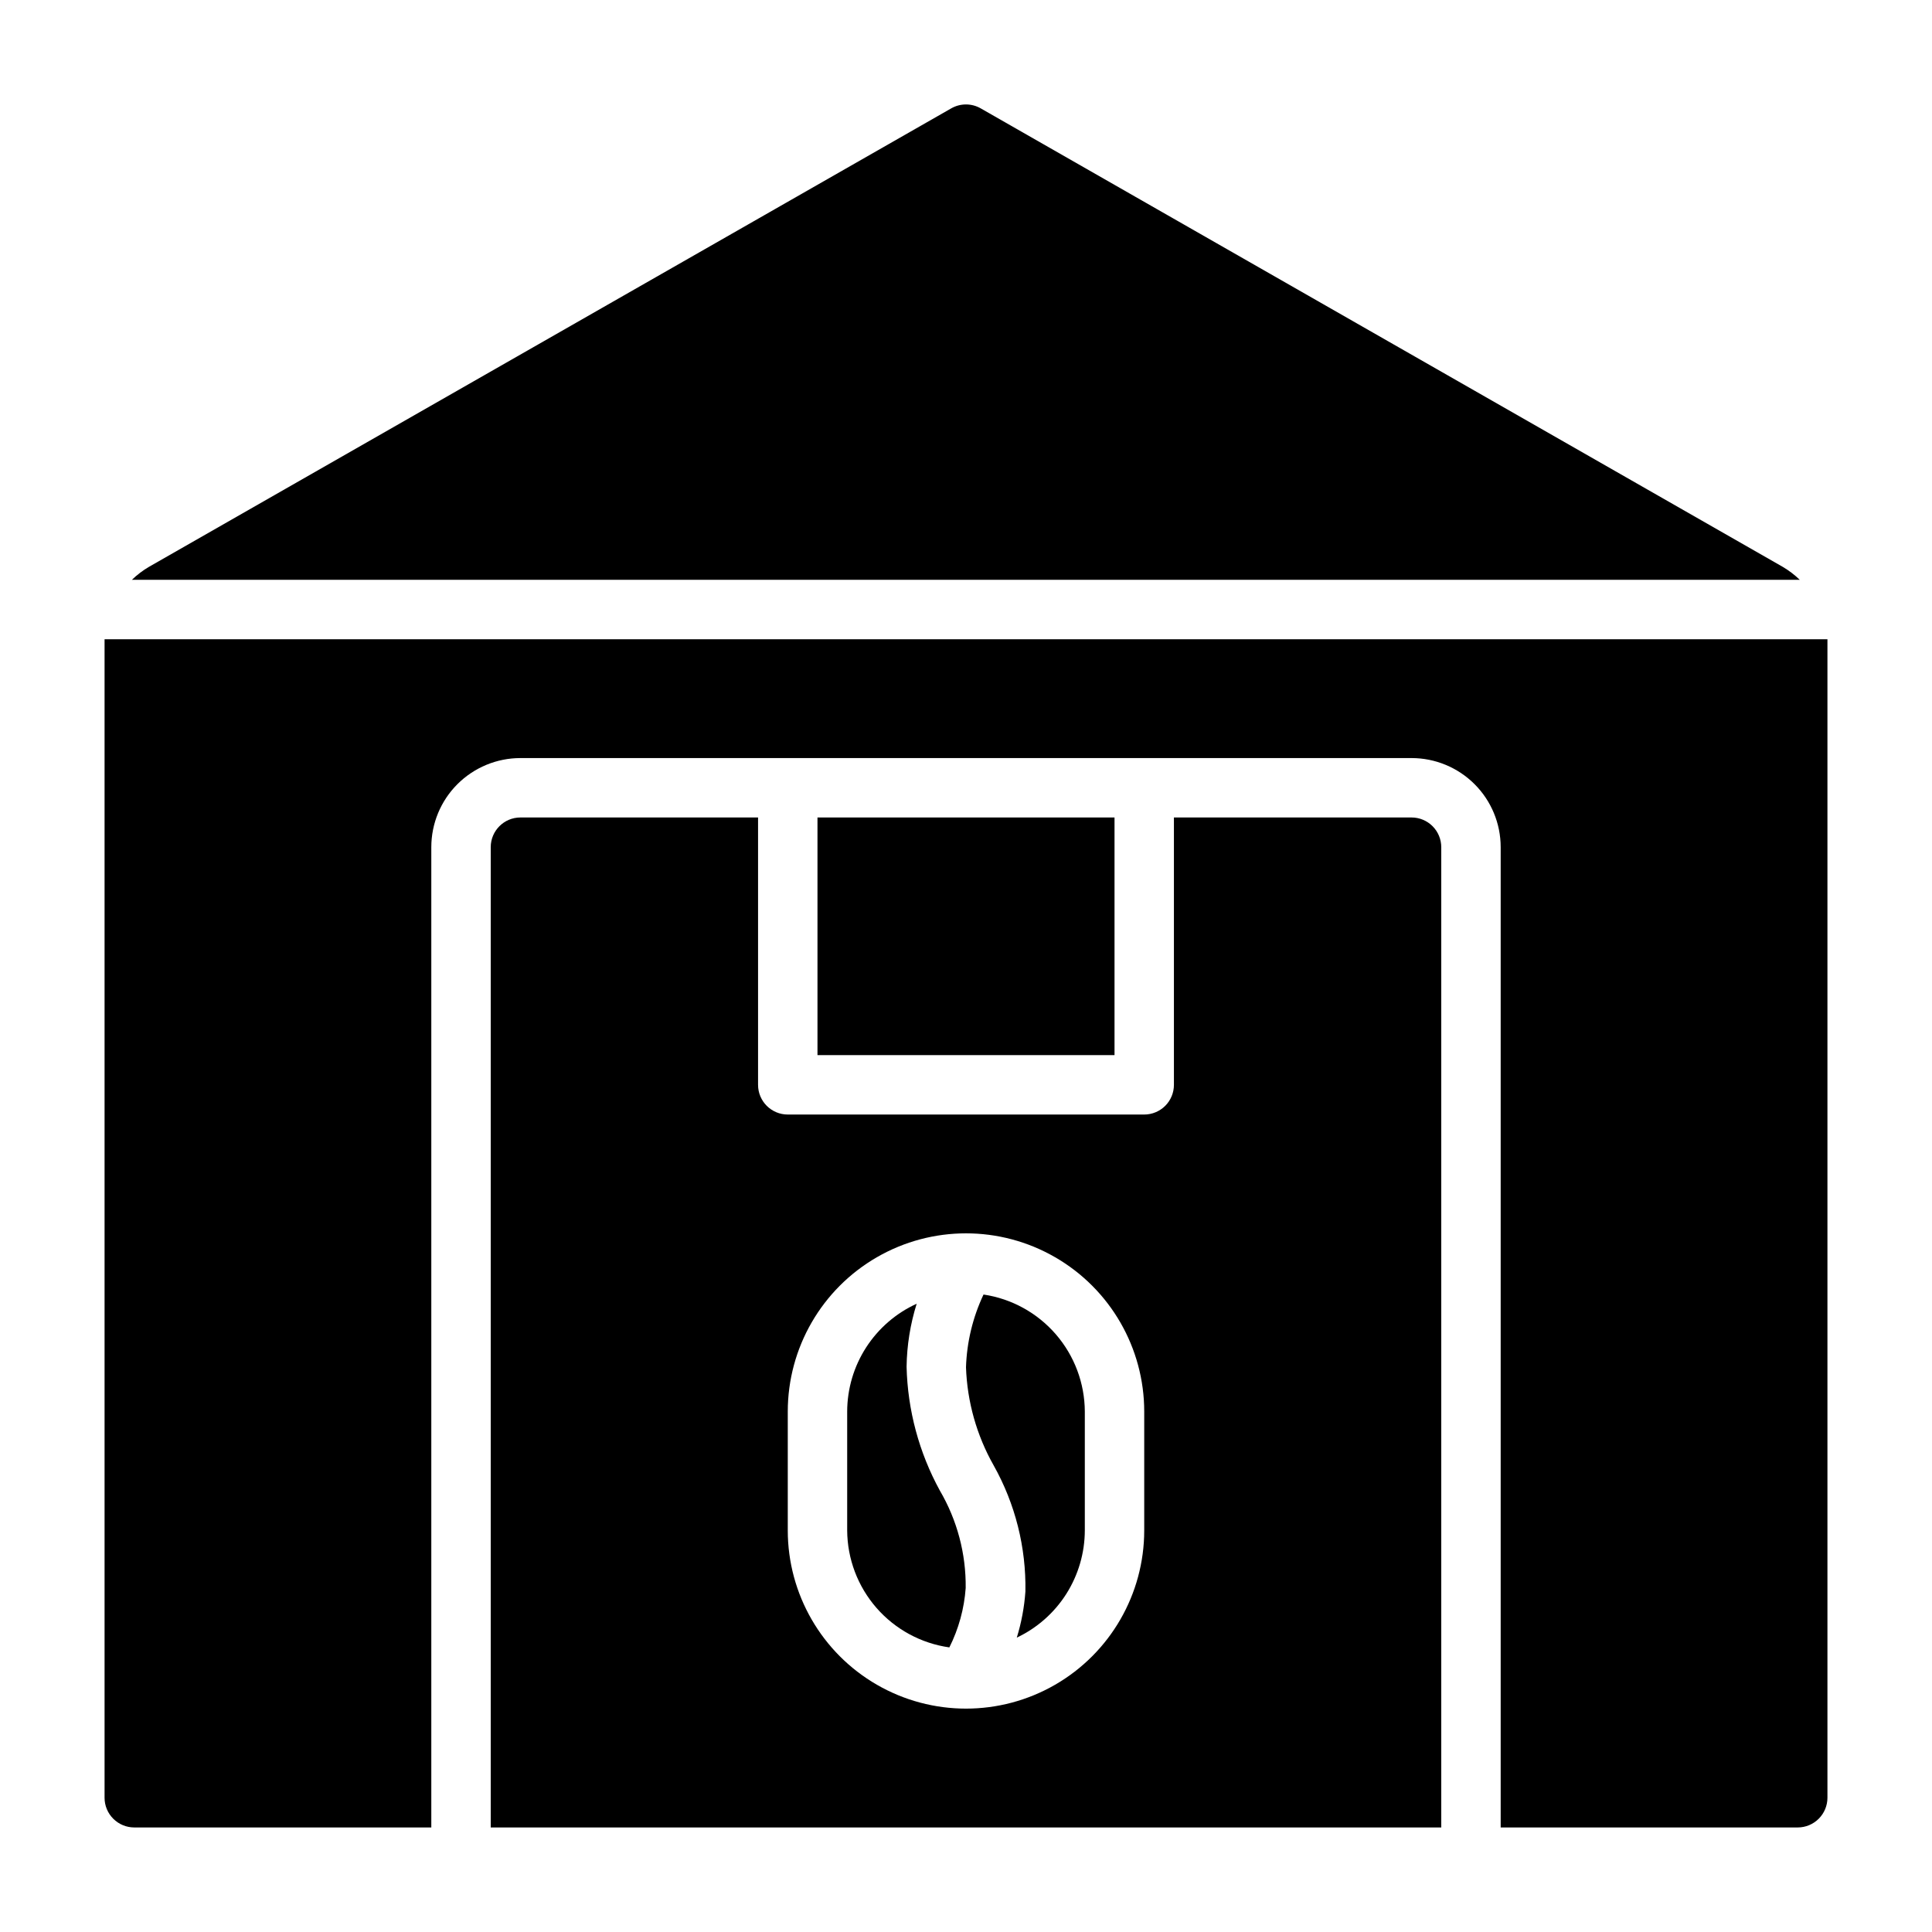
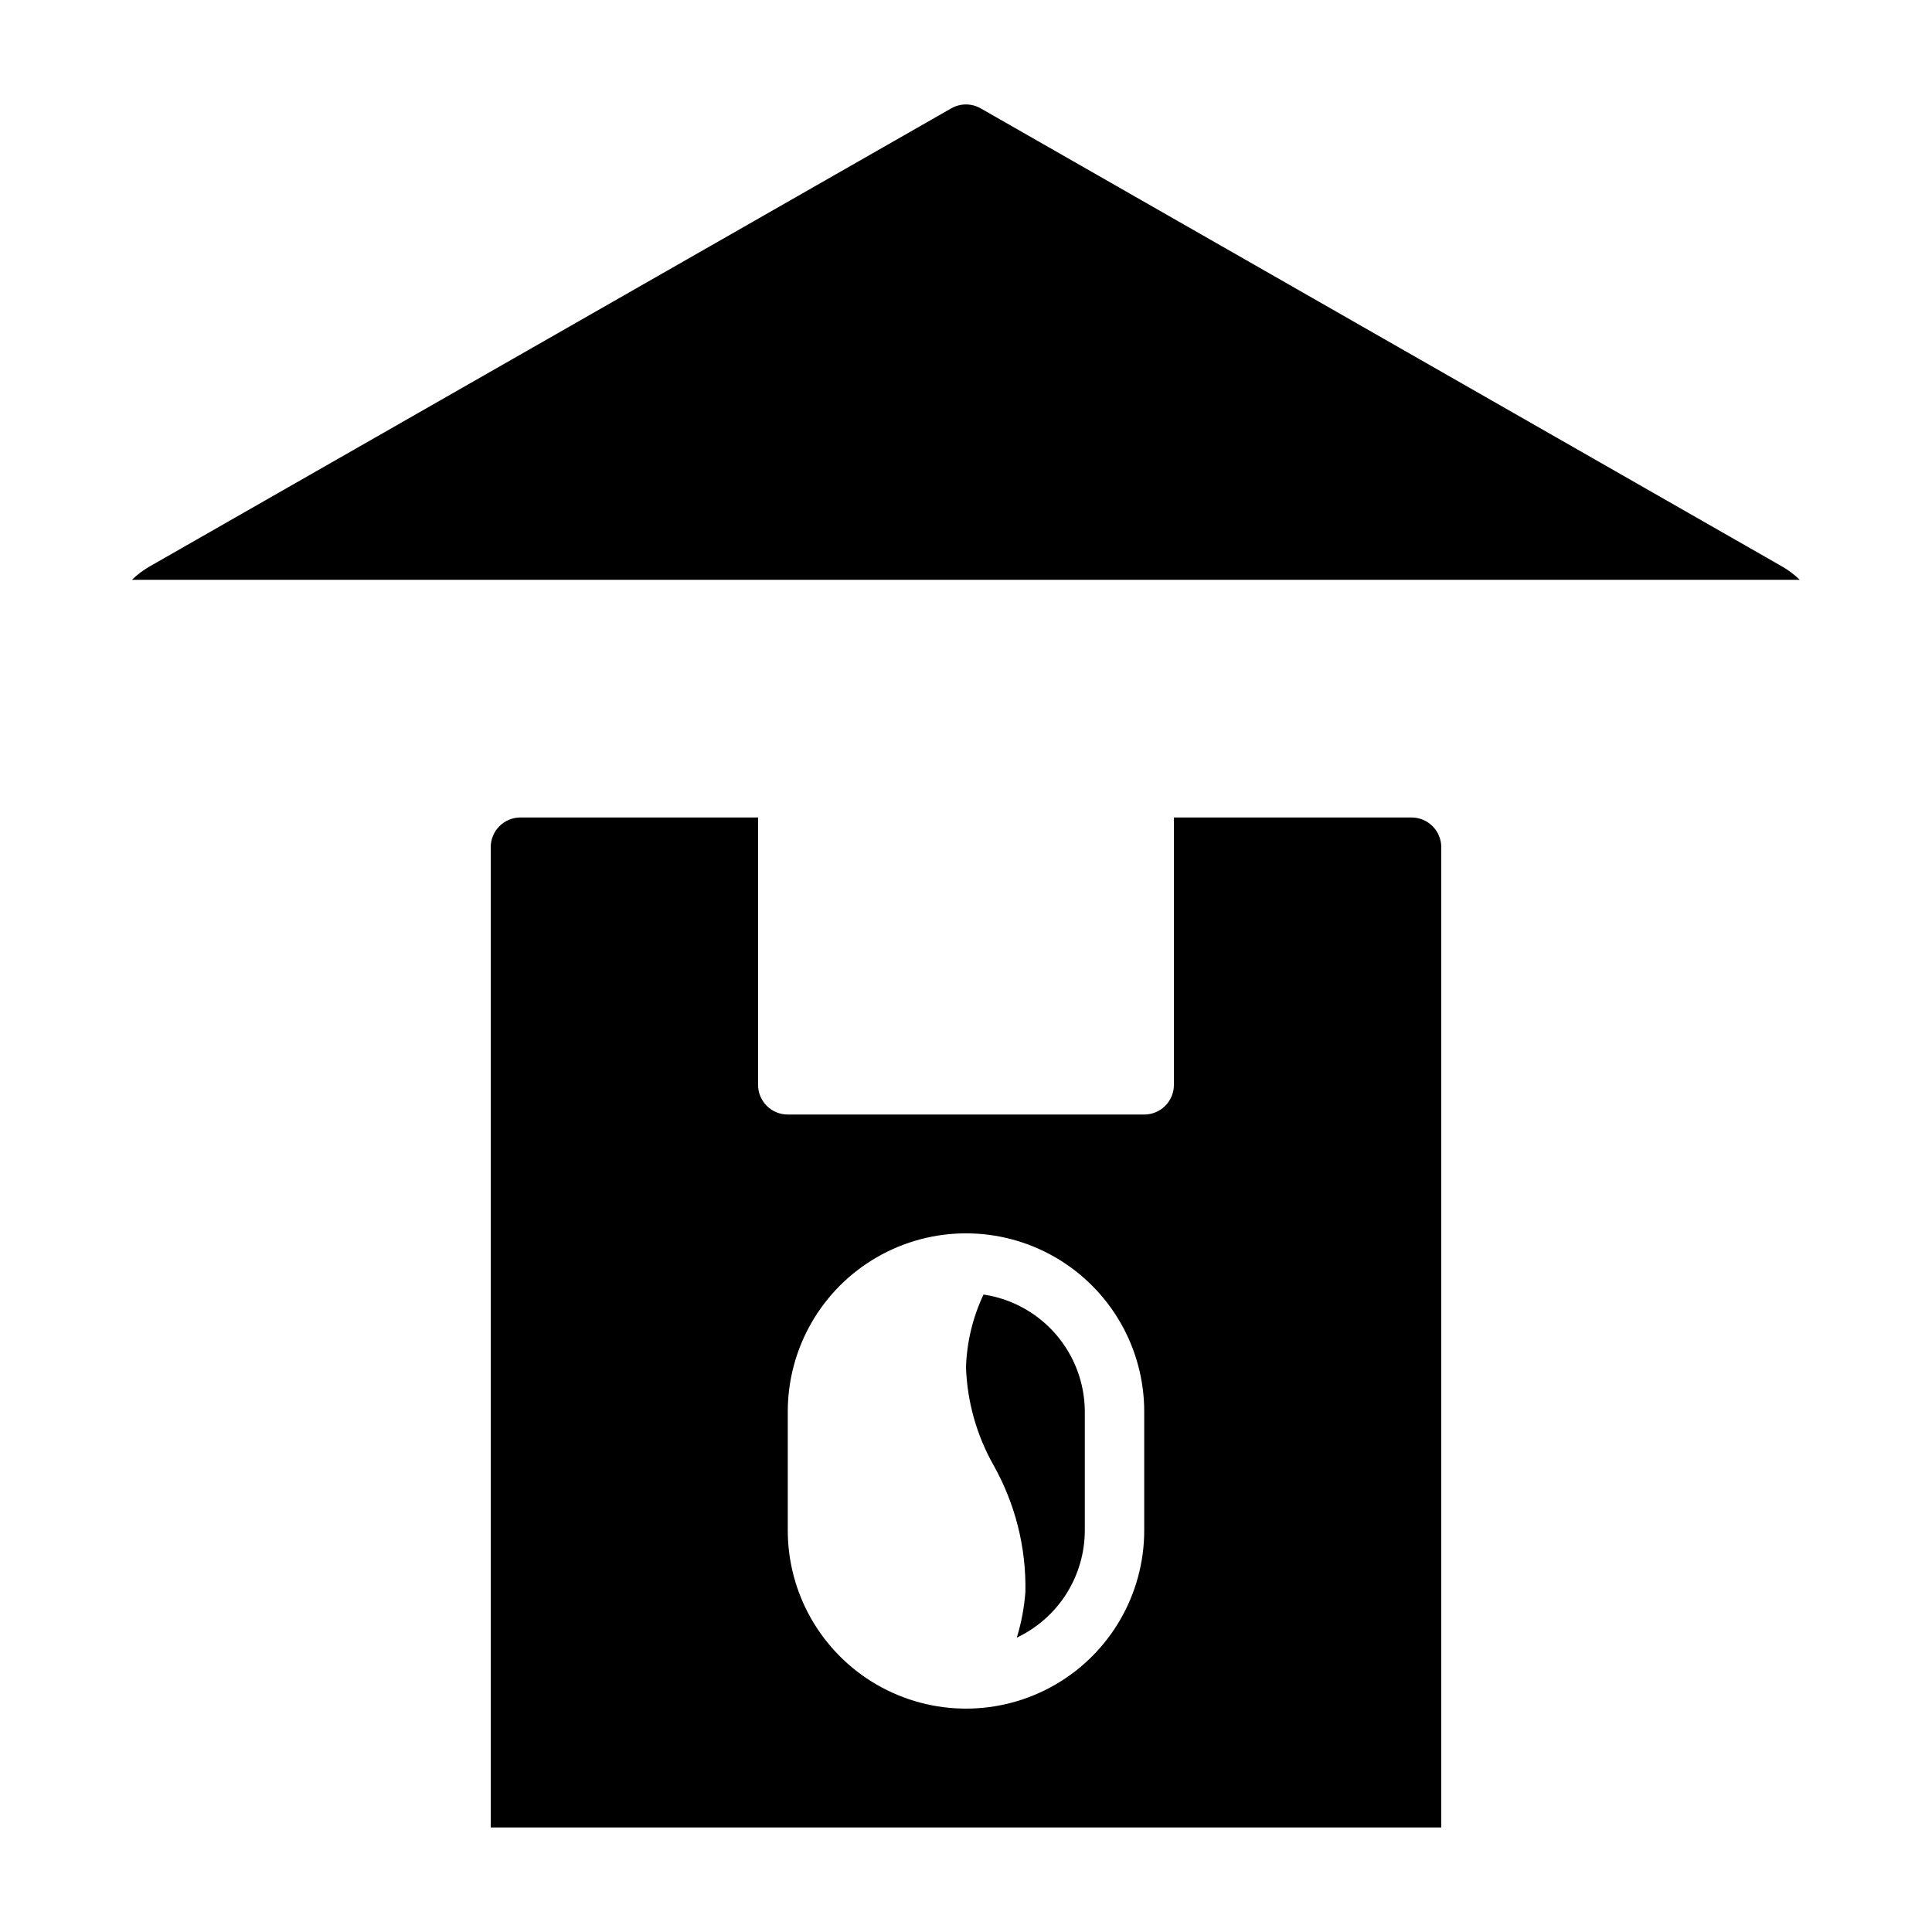
<svg xmlns="http://www.w3.org/2000/svg" fill="#000000" width="800px" height="800px" version="1.1" viewBox="144 144 512 512">
  <g>
-     <path d="m360.64 360.64h78.719v62.977h-78.719z" />
    <path d="m400 506.35c0.312 9.125 2.824 18.035 7.32 25.98 5.731 10.207 8.637 21.754 8.422 33.457-0.293 4.141-1.059 8.234-2.281 12.199 5.383-2.547 9.938-6.566 13.129-11.598 3.188-5.031 4.887-10.863 4.898-16.82v-31.488c-0.031-7.523-2.758-14.789-7.68-20.477-4.926-5.691-11.723-9.43-19.164-10.539-2.852 6.043-4.434 12.609-4.644 19.285z" />
    <path d="m620.96 297.66c-1.379-1.336-2.91-2.496-4.562-3.465l-212.47-121.46c-2.434-1.406-5.434-1.406-7.871 0l-212.54 121.46c-1.656 0.969-3.188 2.129-4.566 3.465z" />
    <path d="m281.92 360.64c-4.348 0-7.871 3.527-7.871 7.875v259.78h251.9v-259.78c0-2.09-0.828-4.09-2.305-5.566-1.477-1.477-3.477-2.309-5.566-2.309h-62.977v70.852c0 2.086-0.828 4.09-2.305 5.566-1.477 1.473-3.477 2.305-5.566 2.305h-94.465c-4.348 0-7.871-3.523-7.871-7.871v-70.852zm70.848 157.44c0-16.875 9.004-32.465 23.617-40.902 14.613-8.438 32.617-8.438 47.23 0s23.617 24.027 23.617 40.902v31.488c0 16.875-9.004 32.469-23.617 40.906s-32.617 8.438-47.23 0c-14.613-8.438-23.617-24.031-23.617-40.906z" />
-     <path d="m171.71 313.41v1.258 305.75c0 2.09 0.828 4.09 2.305 5.566 1.477 1.477 3.477 2.309 5.566 2.309h78.719v-259.78c0-6.266 2.488-12.273 6.918-16.699 4.43-4.43 10.438-6.918 16.699-6.918h236.16c6.266 0 12.27 2.488 16.699 6.918 4.43 4.426 6.918 10.434 6.918 16.699v259.78h78.719c2.09 0 4.09-0.832 5.566-2.309 1.477-1.477 2.309-3.477 2.309-5.566v-305.75-1.258z" />
-     <path d="m395.59 580.58c2.465-4.91 3.938-10.262 4.328-15.742 0.109-9.07-2.262-17.996-6.848-25.82-5.519-10.082-8.543-21.336-8.816-32.828 0.082-5.664 0.984-11.285 2.676-16.688-5.481 2.5-10.133 6.523-13.398 11.586-3.266 5.066-5.008 10.961-5.019 16.988v31.488c0.039 7.559 2.797 14.852 7.766 20.547 4.973 5.695 11.828 9.41 19.312 10.469z" />
  </g>
</svg>